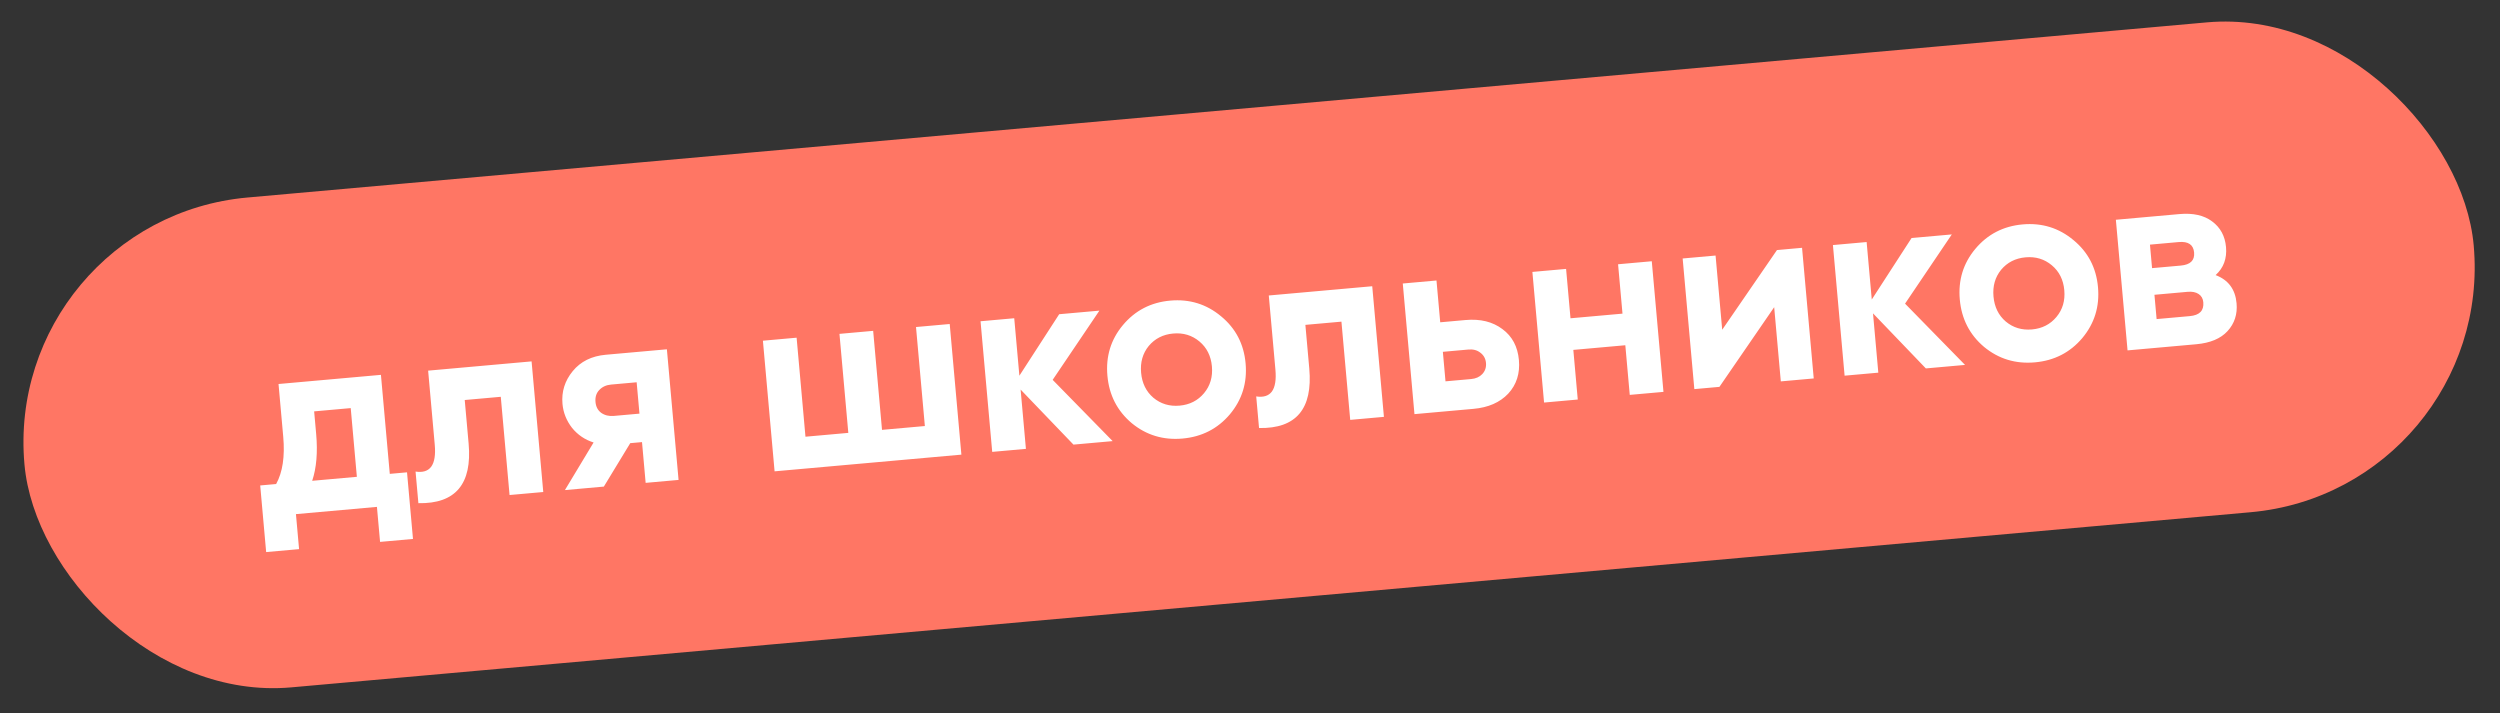
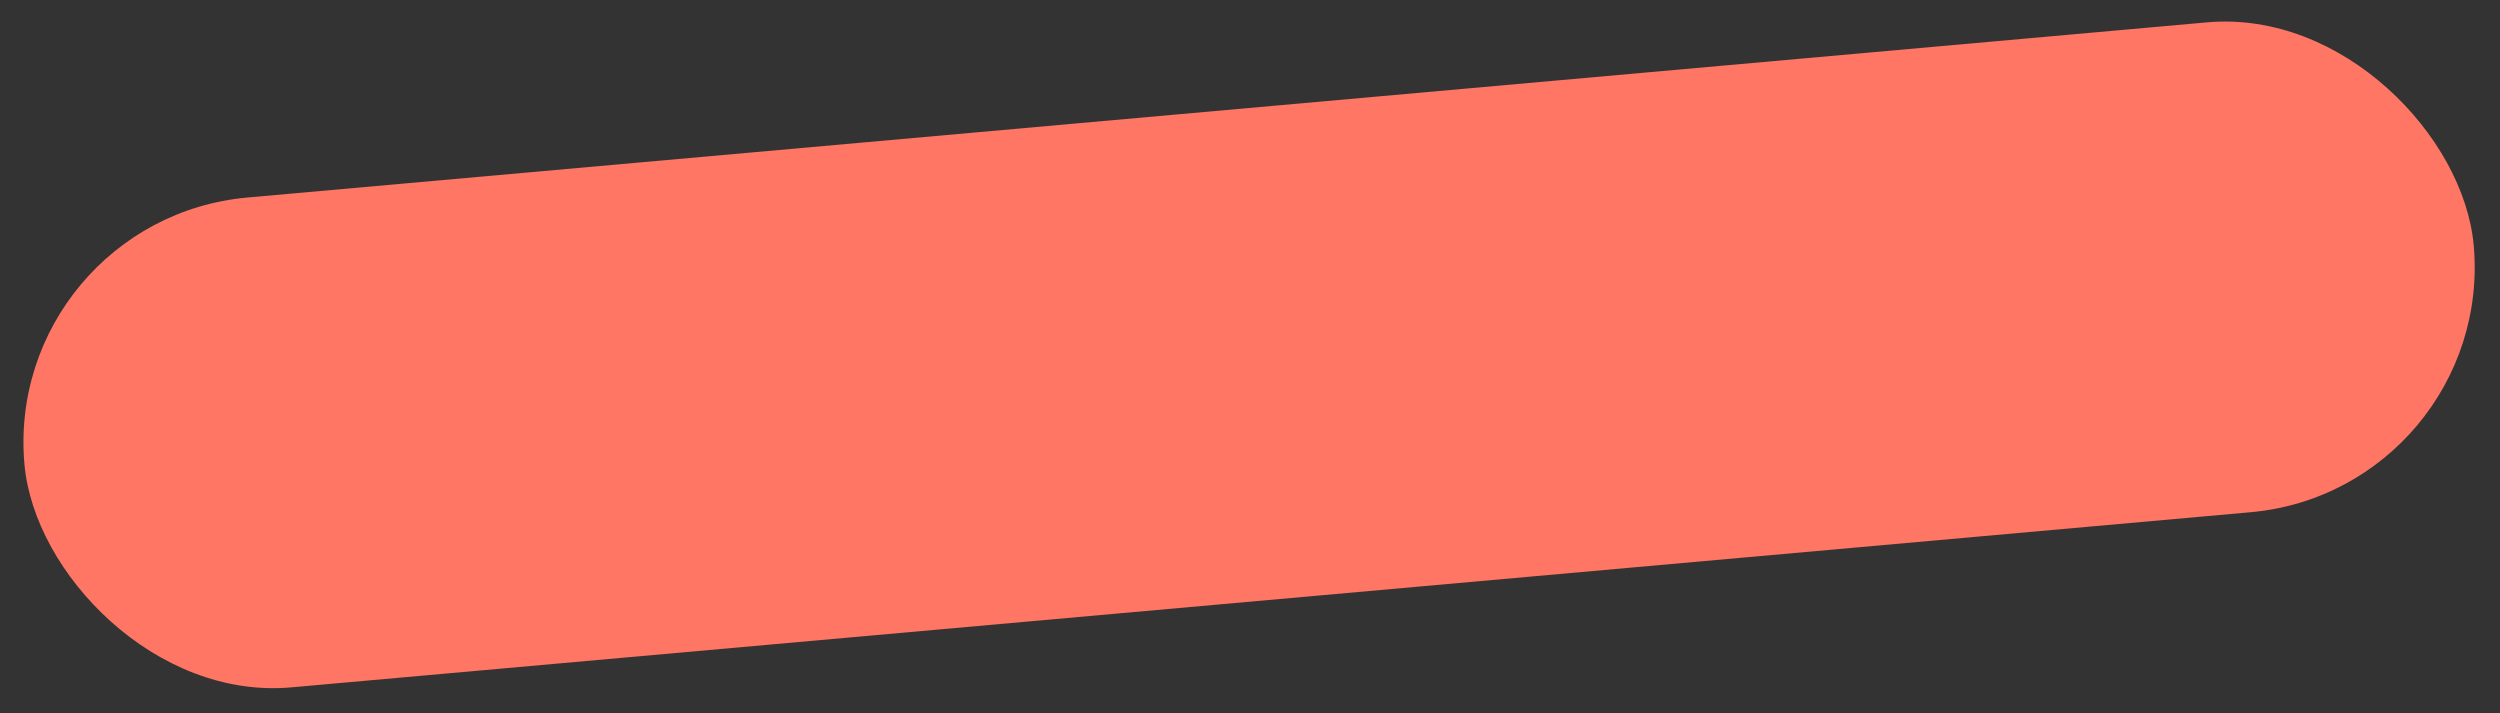
<svg xmlns="http://www.w3.org/2000/svg" width="305" height="87" viewBox="0 0 305 87" fill="none">
  <rect x="0" y="0" width="305" height="87" fill="#333333" stroke="none" />
  <rect x="0.312" y="26.768" width="300" height="60" rx="30" transform="rotate(-5.108 0.312 26.768)" fill="#FF7664" />
-   <path d="M47.554 57.812L49.657 57.624L50.384 65.752L46.368 66.111L45.986 61.84L36.105 62.723L36.487 66.994L32.471 67.353L31.745 59.225L33.689 59.052C34.481 57.61 34.77 55.689 34.555 53.288L33.98 46.849L46.474 45.732L47.554 57.812ZM38.087 58.658L43.538 58.171L42.788 49.789L38.326 50.188L38.571 52.929C38.773 55.181 38.611 57.091 38.087 58.658ZM64.853 44.089L66.278 60.026L62.166 60.393L61.095 48.409L56.697 48.802L57.173 54.125C57.613 59.055 55.57 61.476 51.043 61.388L50.698 57.531C51.567 57.668 52.203 57.472 52.605 56.943C53.006 56.393 53.151 55.502 53.041 54.27L52.232 45.218L64.853 44.089ZM81.36 42.614L82.785 58.55L78.769 58.909L78.325 53.937L76.89 54.065L73.669 59.365L68.92 59.79L72.417 53.983C71.359 53.649 70.481 53.053 69.784 52.194C69.105 51.313 68.718 50.341 68.623 49.278C68.49 47.791 68.907 46.458 69.872 45.279C70.838 44.1 72.181 43.434 73.902 43.28L81.36 42.614ZM74.549 46.917C73.954 46.971 73.47 47.196 73.099 47.593C72.747 47.967 72.597 48.452 72.651 49.047C72.702 49.62 72.934 50.06 73.347 50.366C73.781 50.67 74.296 50.795 74.891 50.742L78.014 50.463L77.672 46.638L74.549 46.917ZM111.753 39.897L115.865 39.529L117.289 55.466L94.5 57.503L93.075 41.566L97.187 41.199L98.267 53.279L103.494 52.811L102.414 40.732L106.526 40.364L107.606 52.444L112.833 51.977L111.753 39.897ZM135.744 53.816L130.963 54.243L124.515 47.527L125.162 54.762L121.05 55.129L119.626 39.193L123.737 38.825L124.364 45.837L129.22 38.335L134.128 37.897L128.425 46.342L135.744 53.816ZM150.046 50.545C148.554 52.307 146.629 53.293 144.27 53.503C141.912 53.714 139.842 53.085 138.062 51.617C136.3 50.125 135.314 48.2 135.104 45.841C134.893 43.483 135.522 41.424 136.993 39.664C138.483 37.882 140.407 36.885 142.766 36.675C145.124 36.464 147.195 37.103 148.977 38.593C150.758 40.062 151.753 41.975 151.964 44.334C152.175 46.693 151.536 48.763 150.046 50.545ZM140.708 48.521C141.611 49.275 142.679 49.598 143.911 49.487C145.144 49.377 146.137 48.871 146.892 47.968C147.646 47.065 147.967 45.976 147.853 44.702C147.739 43.427 147.23 42.412 146.328 41.657C145.425 40.903 144.357 40.58 143.125 40.691C141.892 40.801 140.899 41.307 140.144 42.21C139.411 43.111 139.101 44.199 139.215 45.474C139.329 46.749 139.827 47.764 140.708 48.521ZM167.413 34.921L168.838 50.857L164.726 51.225L163.655 39.241L159.256 39.634L159.732 44.957C160.173 49.886 158.13 52.307 153.603 52.219L153.258 48.363C154.127 48.499 154.763 48.303 155.165 47.775C155.566 47.225 155.711 46.334 155.601 45.101L154.792 36.049L167.413 34.921ZM178.798 39.044C180.604 38.882 182.105 39.251 183.299 40.151C184.491 41.03 185.16 42.287 185.307 43.923C185.453 45.56 185.018 46.926 184.003 48.024C182.985 49.1 181.573 49.719 179.767 49.88L172.564 50.524L171.139 34.588L175.251 34.22L175.707 39.32L178.798 39.044ZM179.474 46.244C180.048 46.193 180.501 45.992 180.834 45.641C181.186 45.266 181.338 44.814 181.291 44.282C181.243 43.751 181.013 43.333 180.6 43.027C180.209 42.719 179.726 42.591 179.152 42.642L176.029 42.922L176.351 46.523L179.474 46.244ZM197.405 32.24L201.517 31.872L202.942 47.809L198.83 48.176L198.289 42.12L191.946 42.687L192.487 48.743L188.376 49.111L186.951 33.174L191.063 32.807L191.601 38.831L197.944 38.264L197.405 32.24ZM216.79 30.507L219.85 30.233L221.275 46.17L217.259 46.529L216.45 37.477L209.769 47.198L206.709 47.472L205.284 31.535L209.3 31.176L210.109 40.228L216.79 30.507ZM239.735 44.52L234.954 44.947L228.507 38.23L229.154 45.465L225.042 45.833L223.617 29.897L227.729 29.529L228.356 36.541L233.211 29.039L238.12 28.6L232.417 37.045L239.735 44.52ZM254.037 41.249C252.545 43.01 250.62 43.996 248.262 44.207C245.903 44.418 243.834 43.789 242.053 42.32C240.292 40.829 239.306 38.903 239.095 36.545C238.884 34.186 239.514 32.127 240.985 30.368C242.474 28.586 244.399 27.589 246.757 27.378C249.116 27.167 251.186 27.807 252.969 29.297C254.749 30.765 255.745 32.679 255.956 35.038C256.167 37.396 255.527 39.467 254.037 41.249ZM244.7 39.224C245.603 39.979 246.67 40.301 247.903 40.191C249.135 40.081 250.129 39.574 250.883 38.672C251.638 37.769 251.958 36.68 251.844 35.405C251.73 34.13 251.222 33.115 250.319 32.361C249.416 31.606 248.349 31.284 247.116 31.394C245.884 31.504 244.89 32.011 244.136 32.914C243.402 33.815 243.093 34.902 243.207 36.177C243.321 37.452 243.818 38.468 244.7 39.224ZM270.305 33.562C271.857 34.151 272.709 35.296 272.861 36.996C272.981 38.335 272.611 39.471 271.752 40.404C270.913 41.315 269.643 41.846 267.943 41.998L259.561 42.747L258.136 26.811L265.881 26.118C267.56 25.968 268.893 26.267 269.881 27.014C270.89 27.759 271.454 28.801 271.574 30.14C271.699 31.542 271.276 32.683 270.305 33.562ZM265.801 29.531L262.295 29.845L262.551 32.713L266.057 32.4C267.226 32.295 267.767 31.765 267.682 30.809C267.596 29.852 266.969 29.427 265.801 29.531ZM267.155 38.566C268.344 38.46 268.894 37.897 268.803 36.877C268.763 36.431 268.572 36.094 268.231 35.868C267.889 35.641 267.442 35.553 266.89 35.602L262.842 35.964L263.107 38.928L267.155 38.566Z" fill="white" />
</svg>